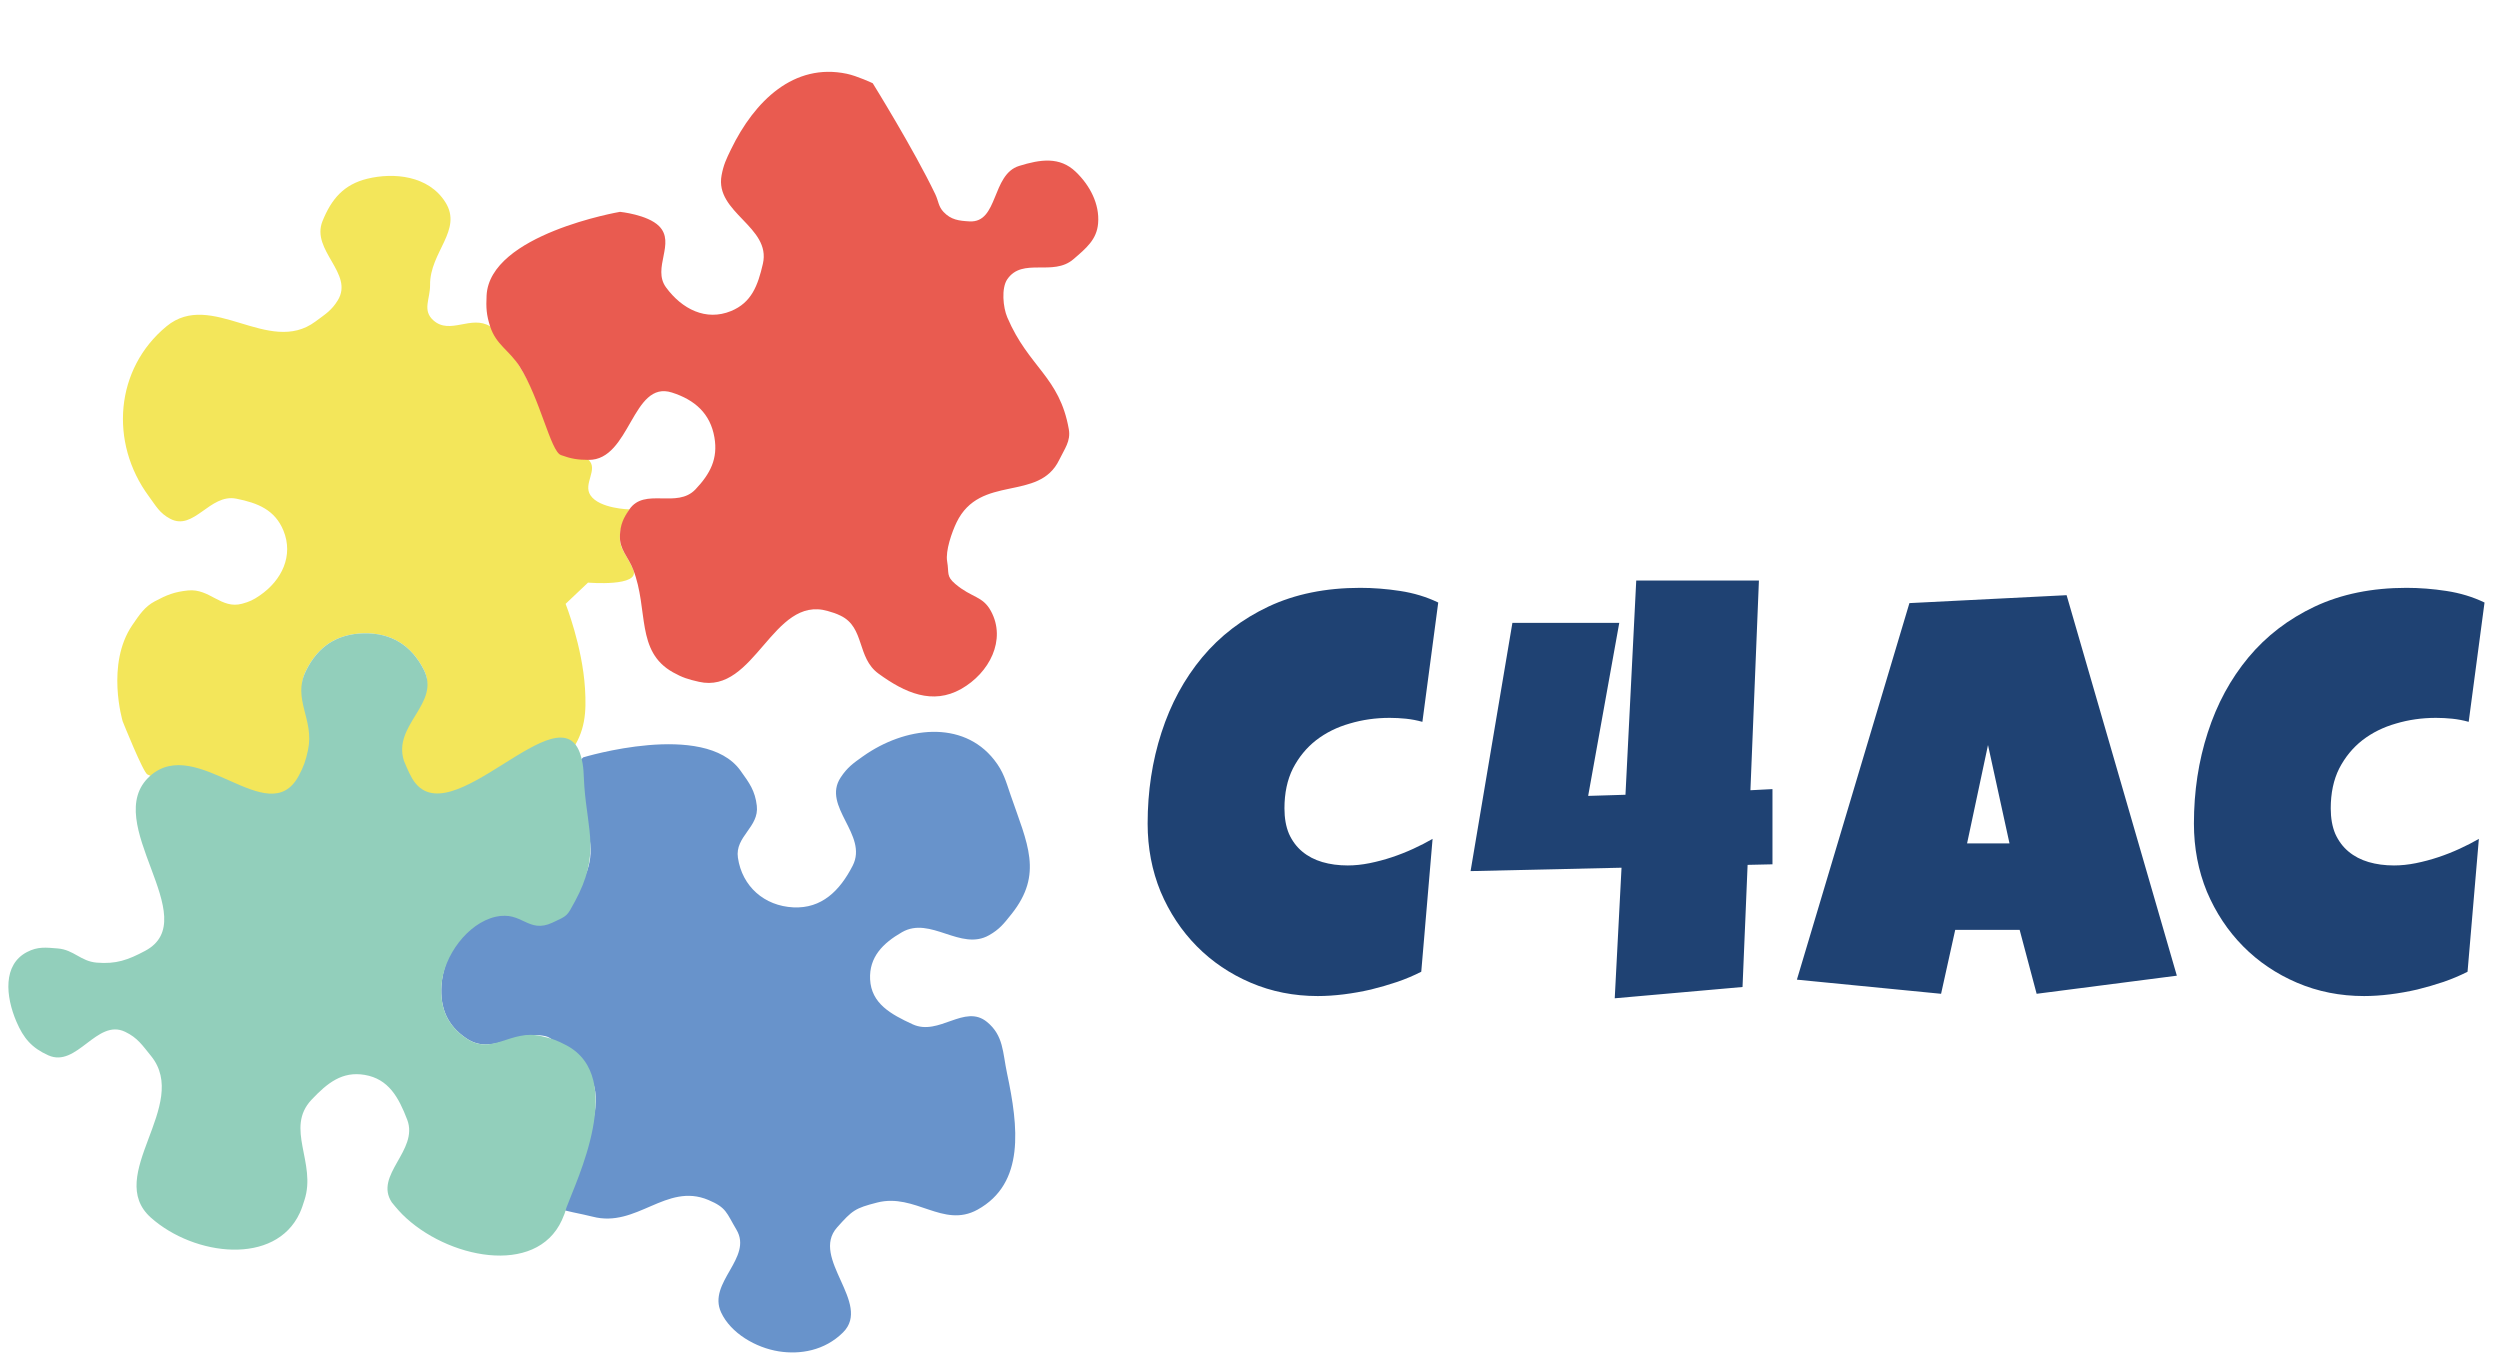
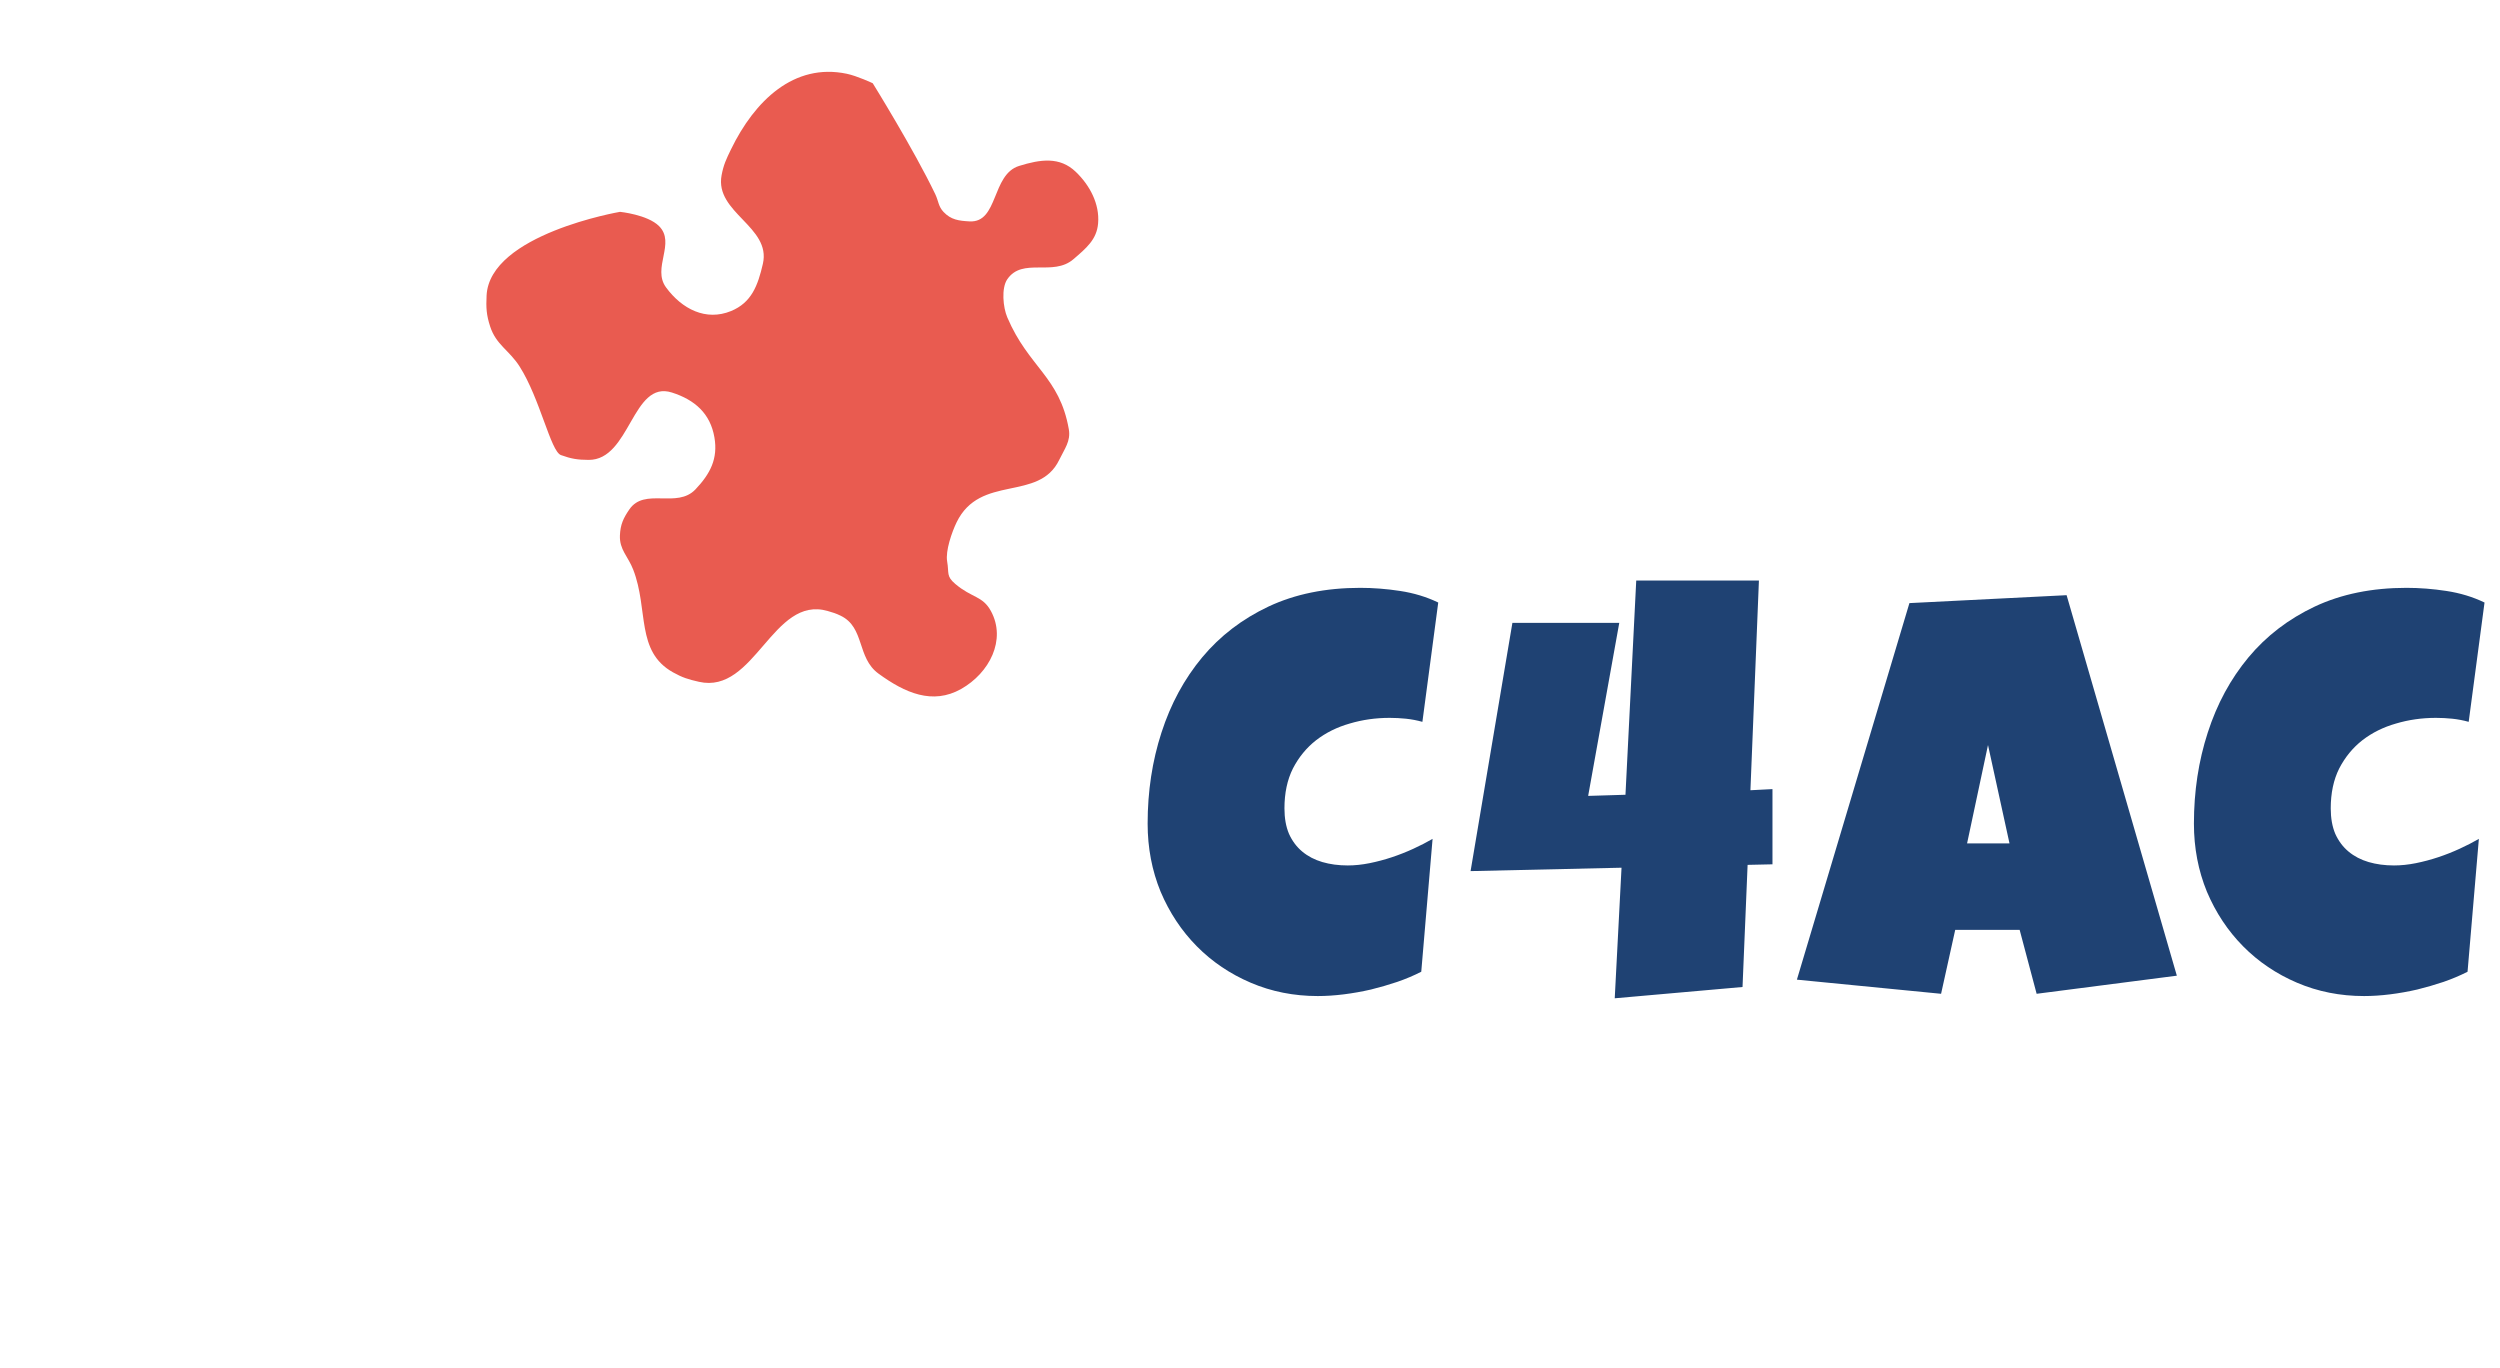
<svg xmlns="http://www.w3.org/2000/svg" width="95" height="52" viewBox="0 0 95 52" fill="none">
-   <path d="M21.305 29.766L21.311 29.586L22.164 28.779C22.164 28.779 26.762 27.379 28.131 29.274L28.145 29.294C28.477 29.753 28.694 30.052 28.759 30.62C28.853 31.435 27.921 31.783 28.041 32.594C28.202 33.687 29.046 34.427 30.149 34.48C31.222 34.531 31.91 33.854 32.401 32.898C33.005 31.722 31.218 30.648 31.945 29.545C32.196 29.163 32.422 29.003 32.793 28.74L32.798 28.737C34.385 27.613 36.574 27.345 37.778 28.873C38.137 29.329 38.217 29.671 38.406 30.22C39.039 32.059 39.65 33.206 38.441 34.73L38.418 34.758C38.146 35.101 37.976 35.316 37.588 35.537C36.504 36.155 35.358 34.801 34.276 35.423C33.543 35.844 33.023 36.373 33.064 37.217C33.11 38.133 33.846 38.539 34.679 38.923C35.682 39.385 36.653 38.133 37.506 38.834C38.139 39.354 38.098 39.987 38.268 40.788C38.698 42.813 38.957 44.968 37.145 45.968C35.837 46.689 34.777 45.327 33.331 45.697C32.488 45.913 32.392 45.99 31.812 46.639C30.771 47.803 33.143 49.532 32.035 50.632C31.331 51.332 30.394 51.478 29.596 51.352C28.727 51.215 27.769 50.667 27.401 49.869C26.878 48.736 28.622 47.8 27.985 46.728C27.599 46.078 27.611 45.89 26.914 45.597C25.315 44.926 24.196 46.673 22.518 46.233C22.121 46.129 21.416 46.014 21.031 45.873C21.39 44.886 24 41.456 21.712 40.233C21.35 40.04 21.126 39.461 20.725 39.374C19.556 39.12 18.71 40.126 17.719 39.456C16.998 38.969 16.718 38.305 16.777 37.437C16.853 36.335 17.585 35.071 18.662 34.829C19.663 34.604 20.2 35.16 21.13 34.727C21.718 34.453 21.852 33.996 22.162 33.426C23.126 31.651 21.305 29.766 21.305 29.766Z" fill="#6893CB" />
-   <path d="M11.984 12.22C10.211 13.538 8.036 10.994 6.33 12.398C4.372 14.01 4.149 16.817 5.655 18.858C5.928 19.227 6.058 19.495 6.463 19.711C7.367 20.195 7.97 18.75 8.976 18.949C9.805 19.113 10.449 19.379 10.77 20.161C11.159 21.11 10.717 22.048 9.872 22.628C9.633 22.793 9.479 22.866 9.199 22.942C8.402 23.159 7.968 22.353 7.147 22.437C6.629 22.49 6.338 22.606 5.879 22.852C5.498 23.056 5.303 23.353 5.03 23.751C4.012 25.239 4.662 27.411 4.662 27.411C4.662 27.411 5.443 29.365 5.604 29.431C5.764 29.497 6.285 29.749 6.678 29.868C8.614 30.453 10.476 31.417 11.351 29.814C11.547 29.454 11.913 28.901 12 28.5C12.253 27.331 11.098 26.576 11.621 25.501C12.069 24.578 12.795 24.088 13.82 24.066C14.865 24.042 15.638 24.523 16.108 25.457C16.752 26.74 14.597 27.848 15.344 29.091C15.58 29.484 15.784 30.17 16.151 30.444C17.622 31.54 19.34 30.493 20.818 29.407C21.187 29.135 21.401 28.971 21.67 28.599C22.245 27.808 22.286 27.068 22.23 26.16C22.13 24.551 21.493 22.946 21.493 22.946L22.345 22.139C22.345 22.139 24.355 22.311 24.062 21.646C23.769 20.98 23.534 20.889 23.557 20.344C23.575 19.934 23.916 19.357 23.916 19.357C23.916 19.357 22.776 19.332 22.436 18.819C22.146 18.381 22.748 17.836 22.366 17.476C22.062 17.191 21.315 17.293 21.315 17.293C21.315 17.293 20.524 15.15 19.745 13.927C19.348 13.303 19.255 12.788 18.624 12.401C17.903 11.959 17.104 12.737 16.471 12.176C16.036 11.792 16.349 11.358 16.343 10.83C16.328 9.583 17.59 8.746 16.927 7.689C16.284 6.664 14.956 6.549 13.96 6.791C13.068 7.008 12.597 7.555 12.254 8.406C11.807 9.515 13.462 10.393 12.836 11.412C12.597 11.803 12.352 11.946 11.984 12.22Z" fill="#F3E65A" />
-   <path d="M11.344 29.494C10.194 31.601 7.48 27.884 5.697 29.492C3.771 31.229 7.805 34.913 5.516 36.132C4.863 36.48 4.413 36.642 3.676 36.58C3.063 36.529 2.809 36.092 2.195 36.041C1.738 36.004 1.436 35.965 1.029 36.176C0.1 36.656 0.213 37.861 0.624 38.823C0.895 39.456 1.208 39.82 1.835 40.102C2.923 40.591 3.679 38.693 4.754 39.208C5.228 39.435 5.407 39.718 5.739 40.126C7.253 41.989 3.943 44.677 5.737 46.273C7.388 47.74 10.465 48.1 11.39 46.095C11.476 45.908 11.506 45.796 11.57 45.601C12.034 44.182 10.816 42.873 11.84 41.788C12.438 41.155 13.002 40.699 13.86 40.846C14.764 41 15.147 41.694 15.475 42.551C15.919 43.717 14.199 44.654 14.89 45.692C14.89 45.692 15.119 45.978 15.285 46.143C16.962 47.818 20.365 48.523 21.351 46.367C21.436 46.18 21.476 46.071 21.531 45.873C21.89 44.886 23.82 40.95 21.532 39.726C21.171 39.533 20.946 39.454 20.546 39.367C19.377 39.114 18.71 40.126 17.719 39.456C16.998 38.969 16.718 38.305 16.777 37.437C16.853 36.335 17.764 35.077 18.842 34.835C19.842 34.61 20.066 35.493 20.995 35.06C21.583 34.786 21.539 34.822 21.848 34.253C22.812 32.478 22.33 31.591 22.205 29.884C22.171 29.427 22.198 29.158 22.07 28.717C21.314 26.107 17.049 31.924 15.664 29.584C15.517 29.335 15.35 28.911 15.35 28.911C14.91 27.545 16.752 26.74 16.108 25.457C15.638 24.523 14.865 24.042 13.82 24.066C12.795 24.088 12.069 24.578 11.621 25.501C11.098 26.576 11.957 27.338 11.703 28.507C11.616 28.907 11.54 29.134 11.344 29.494Z" fill="#92CFBB" />
  <path d="M18.49 11.235C18.468 11.693 18.483 11.965 18.624 12.401C18.851 13.105 19.348 13.303 19.745 13.927C20.524 15.15 20.924 17.15 21.315 17.293C21.706 17.435 21.949 17.474 22.366 17.476C23.956 17.487 24.018 14.431 25.533 14.916C26.407 15.195 26.993 15.717 27.148 16.621C27.287 17.43 26.993 17.999 26.429 18.595C25.725 19.34 24.497 18.512 23.916 19.357C23.684 19.695 23.575 19.934 23.557 20.344C23.534 20.889 23.865 21.137 24.062 21.646C24.653 23.17 24.148 24.752 25.575 25.549C25.933 25.75 26.162 25.818 26.562 25.909C28.688 26.392 29.36 22.61 31.453 23.218C31.65 23.275 31.762 23.308 31.947 23.398C32.869 23.846 32.553 24.992 33.382 25.597C34.39 26.332 35.436 26.794 36.523 26.181C37.6 25.573 38.247 24.312 37.657 23.224C37.34 22.637 36.932 22.726 36.299 22.188C35.95 21.89 36.07 21.787 35.992 21.335C35.922 20.931 36.172 20.217 36.351 19.848C37.247 18.003 39.474 19.082 40.249 17.478C40.457 17.048 40.694 16.763 40.615 16.311C40.265 14.311 39.086 13.961 38.277 12.06C38.116 11.683 38.045 10.95 38.277 10.612C38.857 9.767 40.012 10.519 40.79 9.85C41.28 9.429 41.678 9.101 41.728 8.488C41.79 7.751 41.414 7.042 40.88 6.53C40.27 5.944 39.535 6.054 38.727 6.305C37.672 6.632 37.945 8.474 36.842 8.413C36.432 8.391 36.137 8.352 35.855 8.054C35.655 7.843 35.666 7.643 35.541 7.381C34.724 5.676 33.164 3.163 33.164 3.163C33.164 3.163 32.579 2.888 32.177 2.803C30.17 2.382 28.675 3.829 27.779 5.674L27.776 5.68C27.599 6.045 27.495 6.26 27.42 6.661C27.155 8.086 29.316 8.613 28.989 10.026C28.799 10.85 28.56 11.5 27.777 11.821C26.828 12.209 25.917 11.749 25.31 10.922C24.767 10.183 25.692 9.235 25.041 8.589C24.605 8.156 23.561 8.05 23.561 8.05C23.561 8.05 18.6 8.899 18.49 11.235Z" fill="#E95B50" />
  <path d="M54.653 22.896L54.051 27.43C53.843 27.372 53.636 27.333 53.428 27.311C53.22 27.29 53.013 27.279 52.805 27.279C52.275 27.279 51.77 27.351 51.29 27.494C50.811 27.63 50.385 27.841 50.012 28.128C49.647 28.414 49.353 28.773 49.131 29.202C48.916 29.632 48.809 30.137 48.809 30.717C48.809 31.089 48.866 31.412 48.981 31.684C49.103 31.956 49.271 32.181 49.486 32.36C49.701 32.539 49.955 32.672 50.248 32.758C50.542 32.844 50.864 32.887 51.215 32.887C51.48 32.887 51.756 32.858 52.042 32.801C52.329 32.743 52.612 32.668 52.891 32.575C53.17 32.482 53.442 32.375 53.707 32.253C53.972 32.131 54.216 32.006 54.438 31.877L54.008 36.926C53.729 37.069 53.425 37.198 53.095 37.312C52.773 37.42 52.44 37.517 52.096 37.602C51.752 37.681 51.409 37.742 51.065 37.785C50.721 37.828 50.392 37.85 50.077 37.85C49.167 37.85 48.318 37.681 47.531 37.345C46.743 37.008 46.059 36.546 45.479 35.959C44.899 35.372 44.441 34.681 44.104 33.886C43.775 33.084 43.61 32.221 43.61 31.297C43.61 30.072 43.785 28.919 44.136 27.838C44.487 26.749 45.003 25.797 45.683 24.98C46.363 24.164 47.205 23.52 48.207 23.047C49.217 22.574 50.377 22.338 51.688 22.338C52.182 22.338 52.687 22.377 53.203 22.456C53.725 22.535 54.209 22.682 54.653 22.896ZM67.354 32.844L66.409 32.865L66.216 37.506L61.36 37.935L61.618 32.973L55.882 33.102L57.471 23.67H61.532L60.35 30.244L61.768 30.201L62.177 22.059H66.839L66.516 30.029L67.354 29.986V32.844ZM82.72 37.076L77.392 37.764L76.747 35.336H74.298L73.761 37.764L68.282 37.227L72.558 22.918L78.531 22.617L82.72 37.076ZM76.361 32.049L75.544 28.311L74.749 32.049H76.361ZM94.412 22.896L93.81 27.43C93.603 27.372 93.395 27.333 93.187 27.311C92.979 27.29 92.772 27.279 92.564 27.279C92.034 27.279 91.529 27.351 91.049 27.494C90.57 27.63 90.144 27.841 89.771 28.128C89.406 28.414 89.112 28.773 88.89 29.202C88.675 29.632 88.568 30.137 88.568 30.717C88.568 31.089 88.625 31.412 88.74 31.684C88.862 31.956 89.03 32.181 89.245 32.36C89.46 32.539 89.714 32.672 90.007 32.758C90.301 32.844 90.623 32.887 90.974 32.887C91.239 32.887 91.515 32.858 91.801 32.801C92.088 32.743 92.371 32.668 92.65 32.575C92.929 32.482 93.201 32.375 93.466 32.253C93.731 32.131 93.975 32.006 94.197 31.877L93.767 36.926C93.488 37.069 93.183 37.198 92.854 37.312C92.532 37.42 92.199 37.517 91.855 37.602C91.511 37.681 91.168 37.742 90.824 37.785C90.48 37.828 90.151 37.85 89.835 37.85C88.926 37.85 88.077 37.681 87.29 37.345C86.502 37.008 85.818 36.546 85.238 35.959C84.658 35.372 84.2 34.681 83.863 33.886C83.534 33.084 83.369 32.221 83.369 31.297C83.369 30.072 83.544 28.919 83.895 27.838C84.246 26.749 84.762 25.797 85.442 24.98C86.122 24.164 86.964 23.52 87.966 23.047C88.976 22.574 90.136 22.338 91.447 22.338C91.941 22.338 92.446 22.377 92.962 22.456C93.484 22.535 93.968 22.682 94.412 22.896Z" fill="#1F4273" />
</svg>